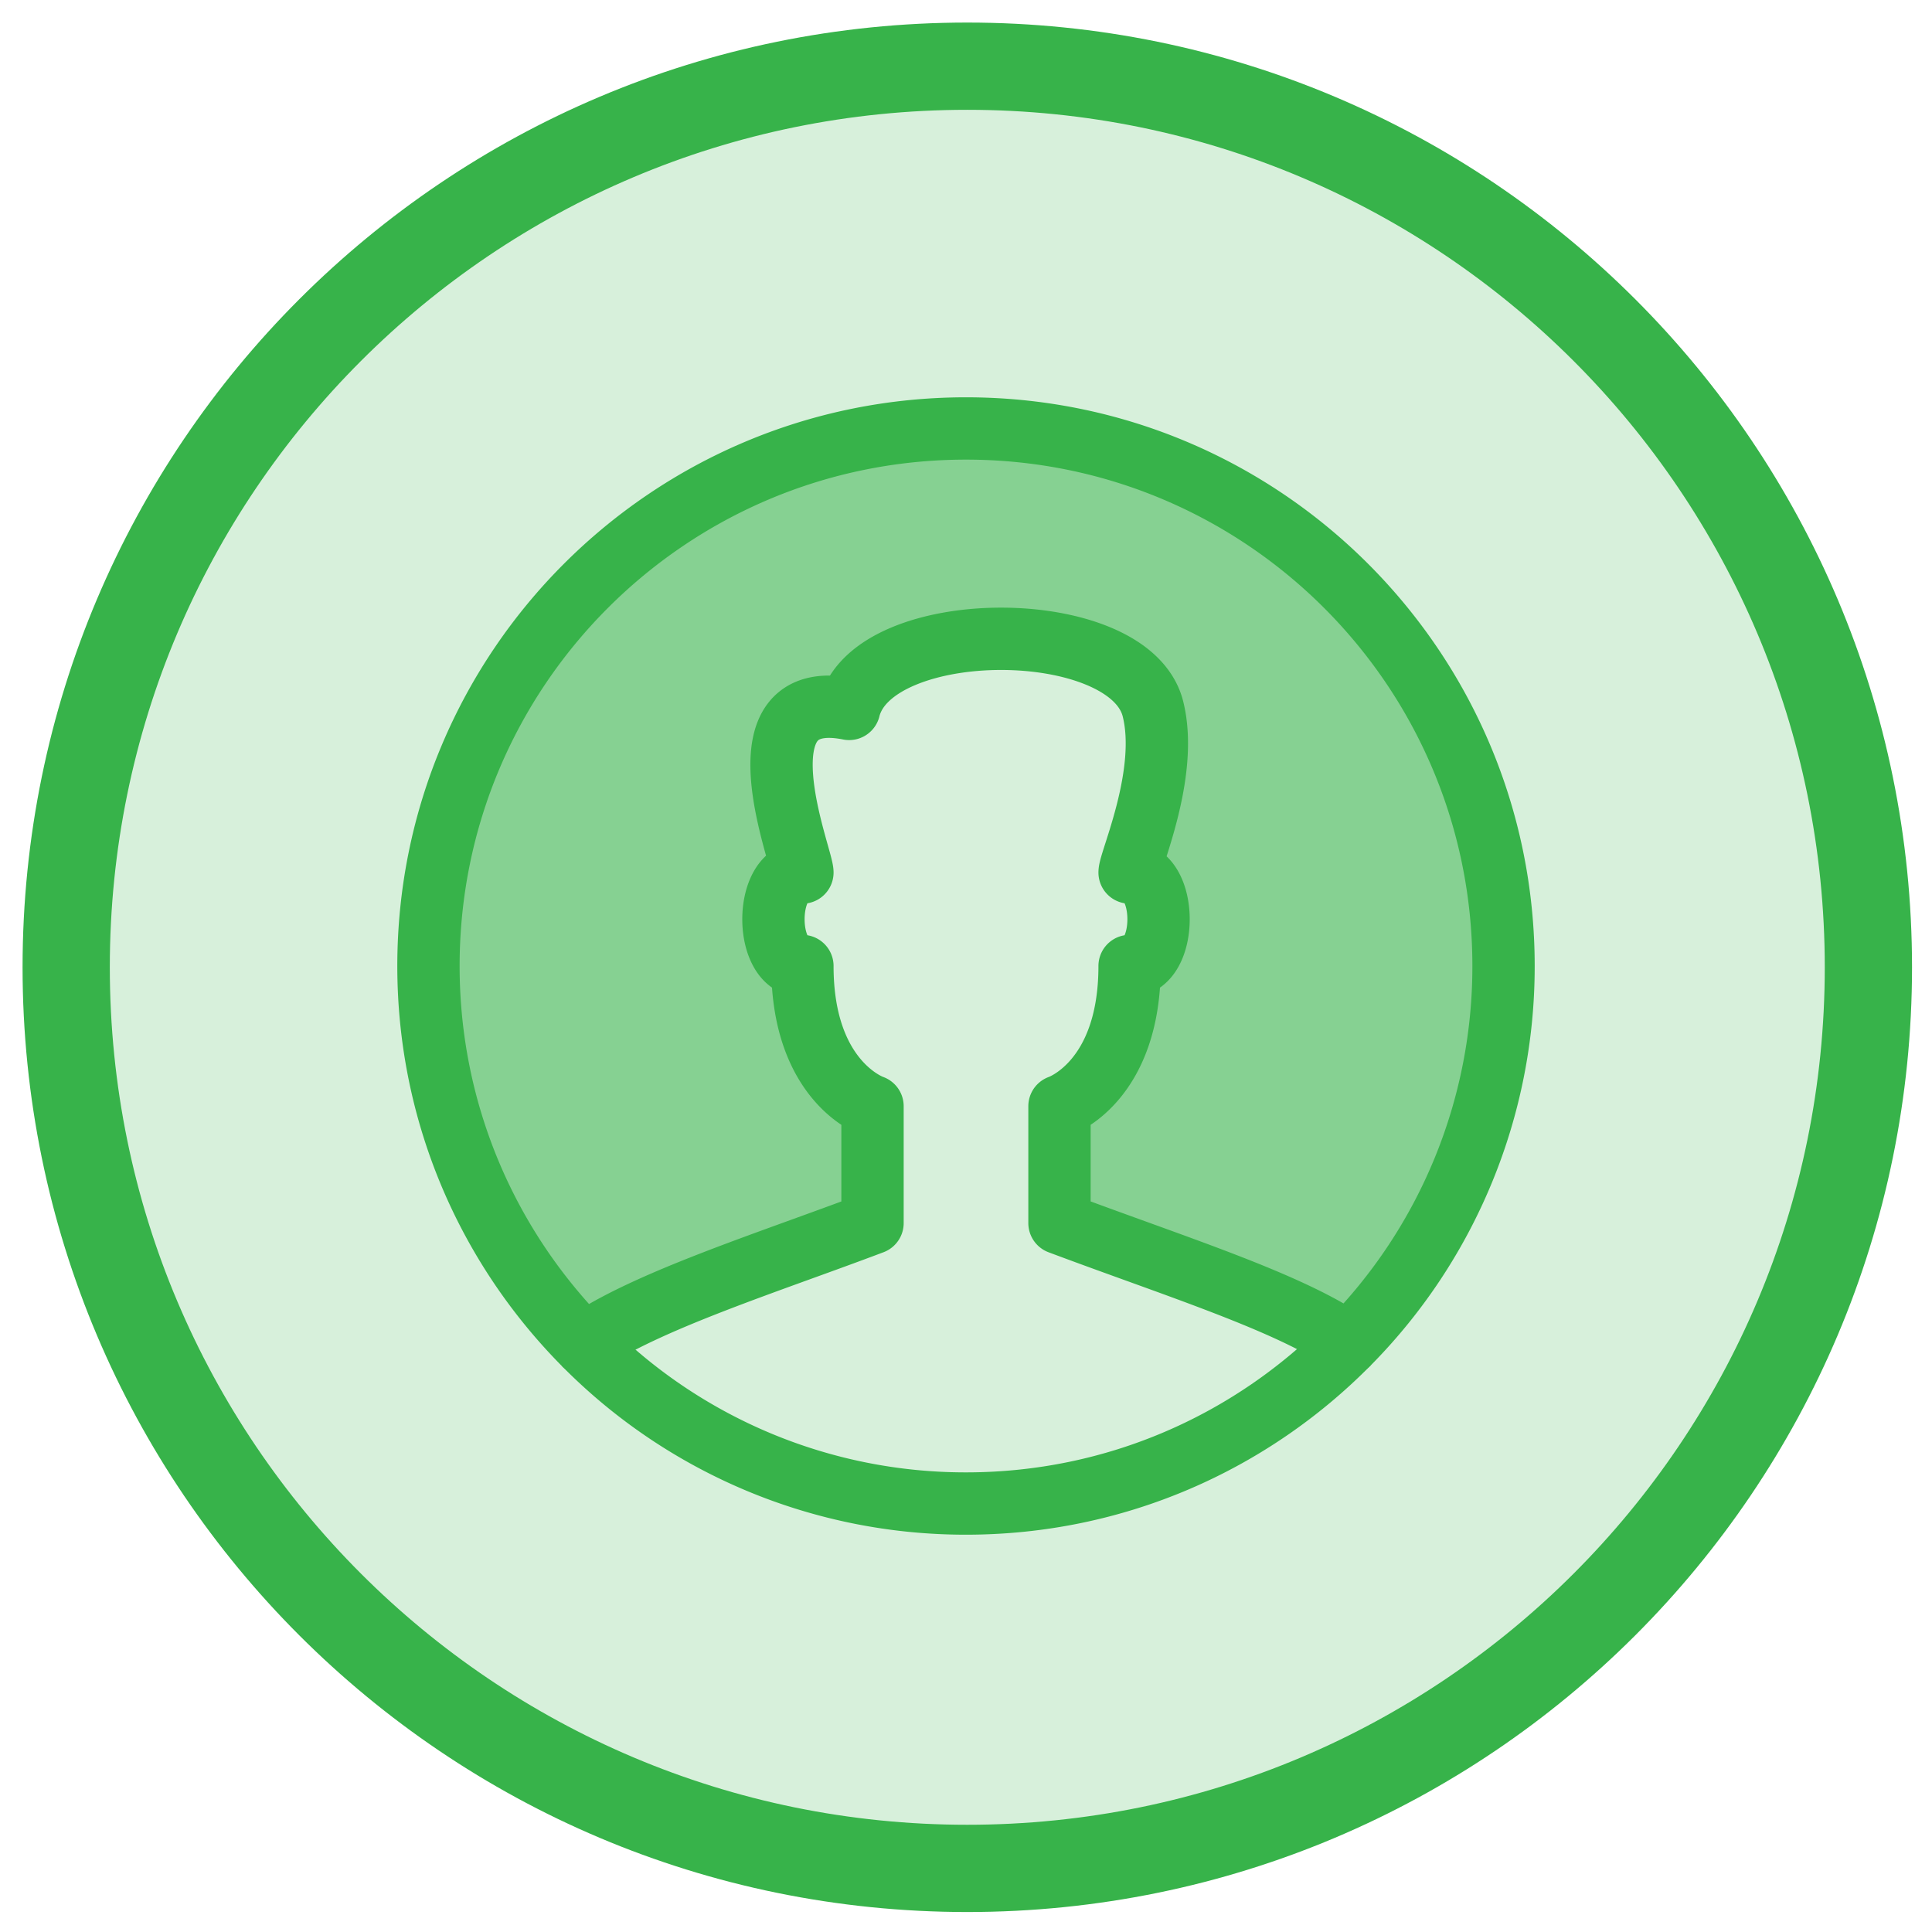
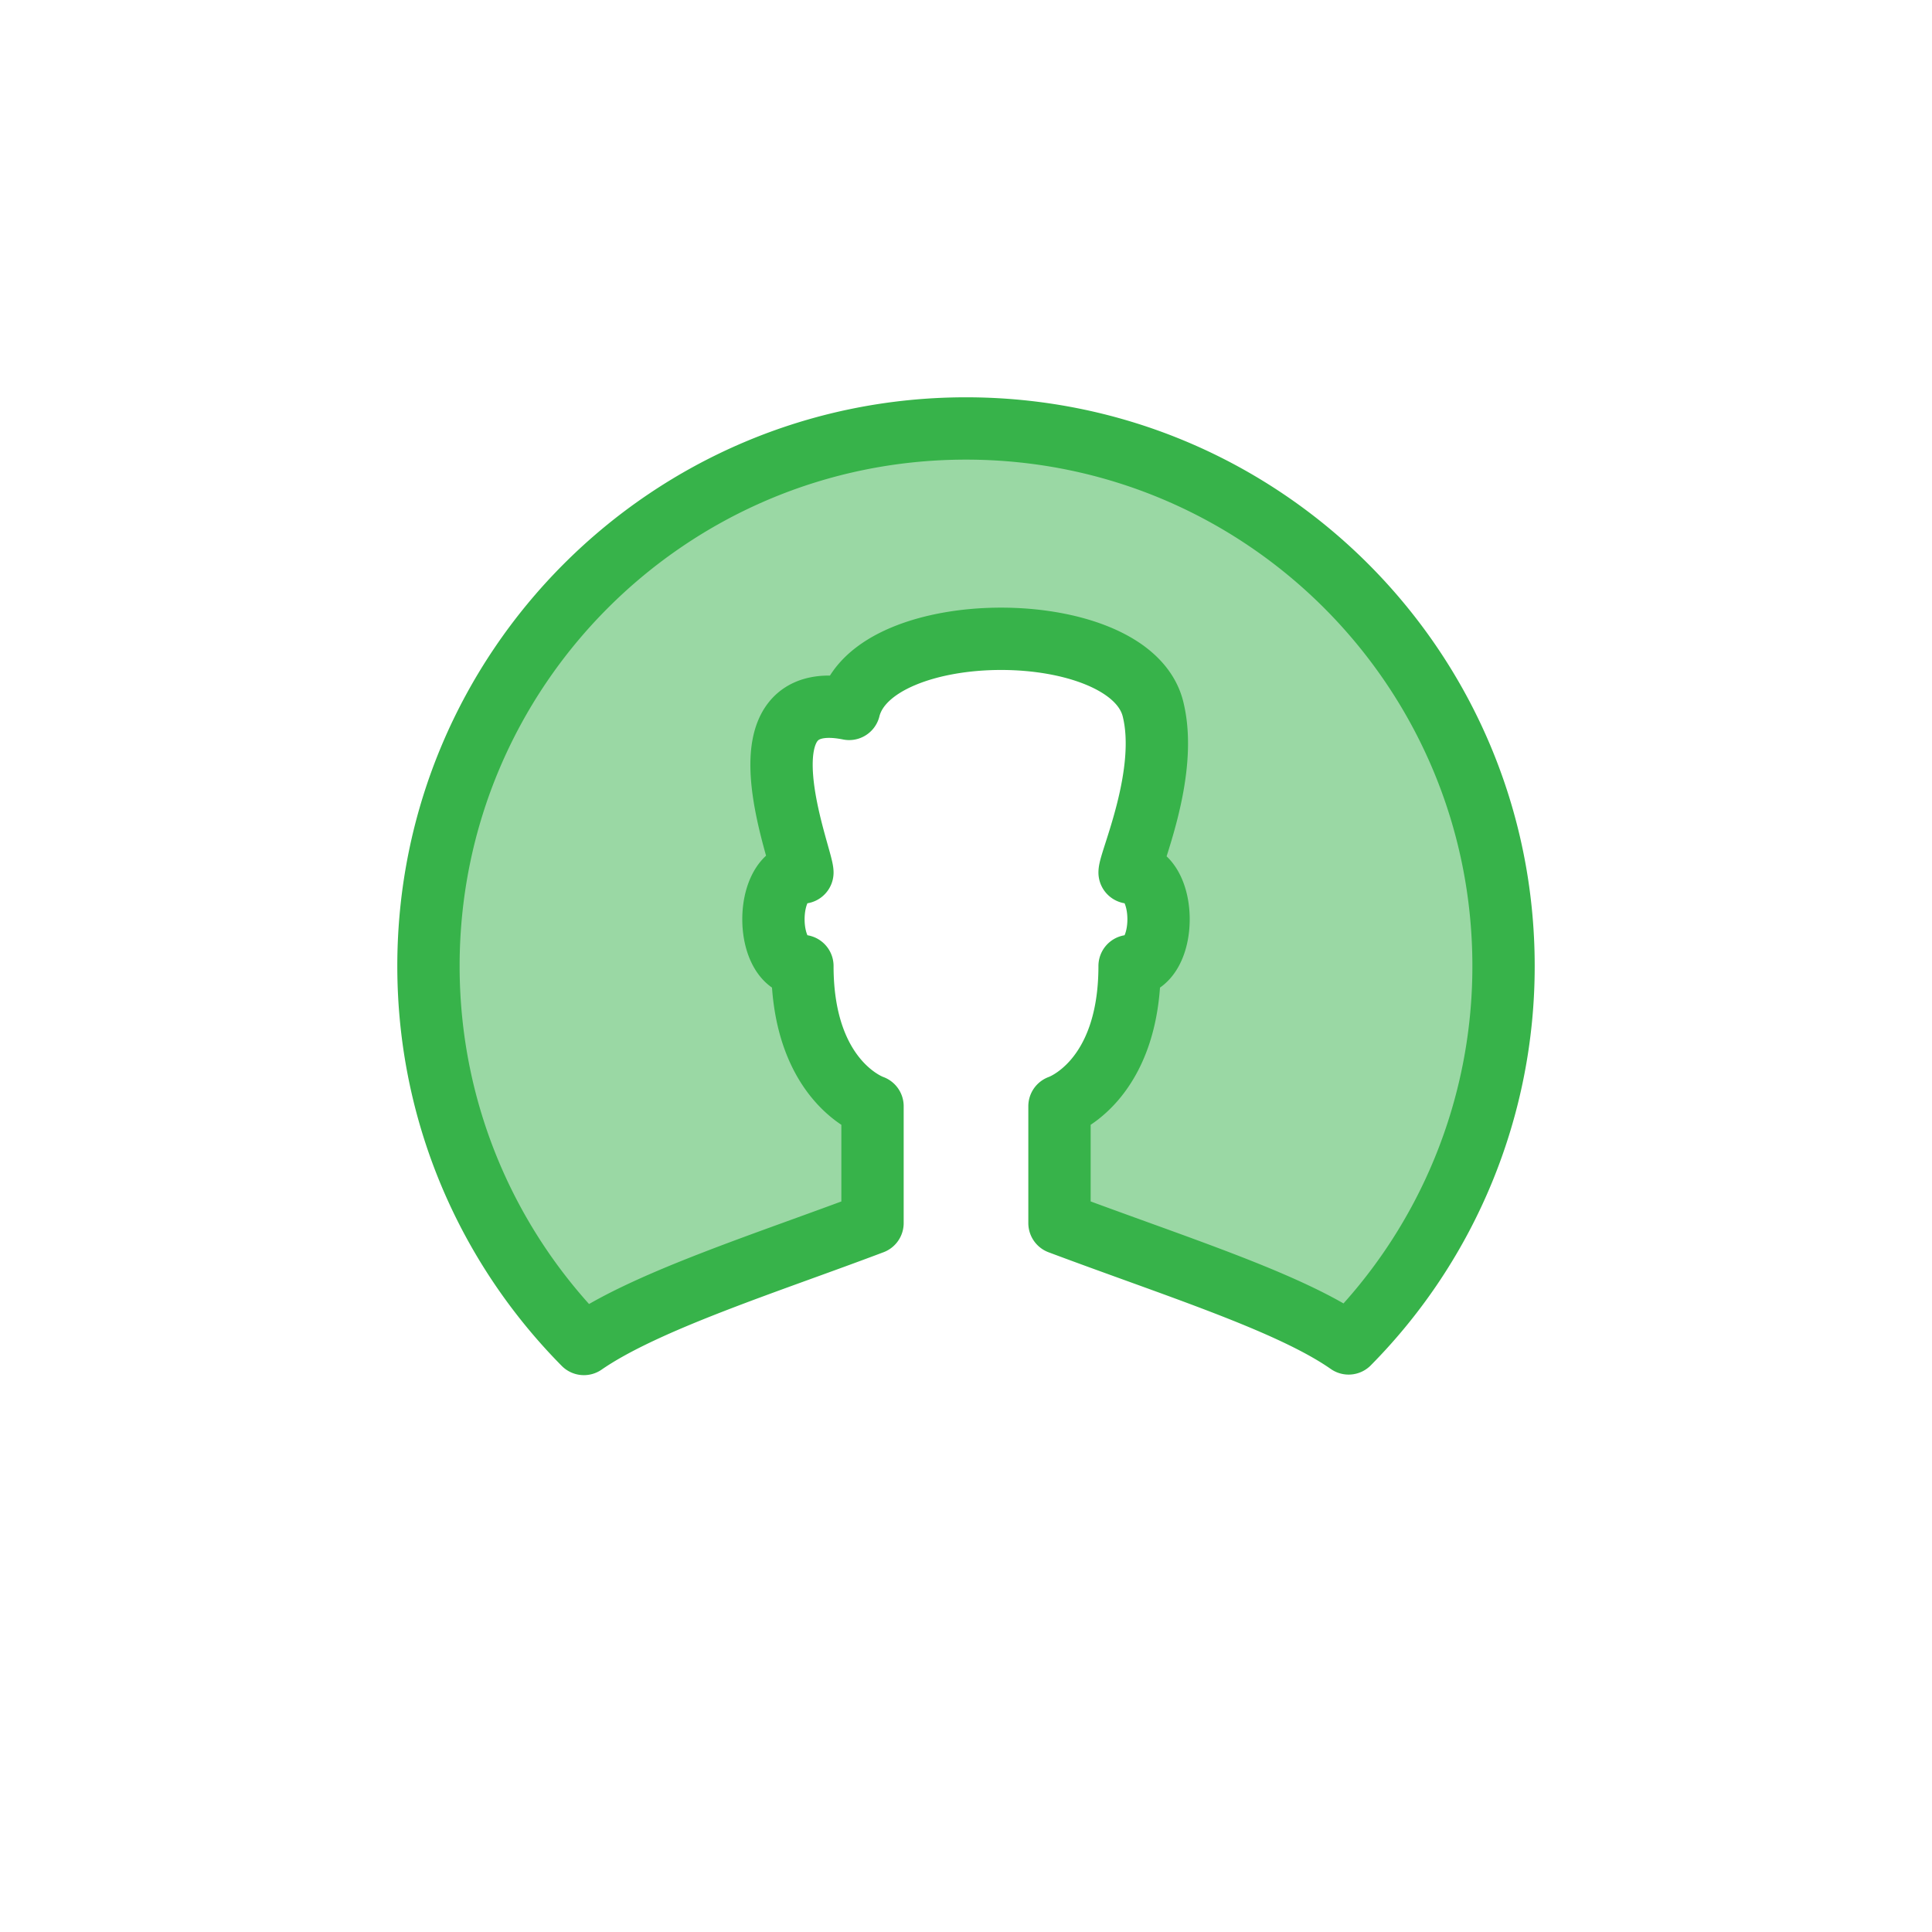
<svg xmlns="http://www.w3.org/2000/svg" width="62" height="62">
  <g stroke="#37B34A" fill="none" fill-rule="evenodd">
-     <path d="M59.959 31.041c0-15.97-12.947-28.917-28.918-28.917-15.97 0-28.917 12.947-28.917 28.917 0 15.971 12.947 28.918 28.917 28.918 15.97 0 28.918-12.947 28.918-28.918z" stroke-width="2.8" fill-opacity=".196" fill="#37B34A" stroke-linecap="round" />
+     <path d="M59.959 31.041z" stroke-width="2.8" fill-opacity=".196" fill="#37B34A" stroke-linecap="round" />
    <path d="M28 35.5s-2.25-.75-2.25-4.5c-1.239 0-1.239-3 0-3 0-.503-2.25-6 1.5-5.25.75-3 9-3 9.75 0 .52 2.082-.75 4.881-.75 5.25 1.239 0 1.239 3 0 3 0 3.75-2.25 4.5-2.25 4.5v3.75c3.715 1.394 7.395 2.545 9.279 3.862A17.196 17.196 0 0 0 48.25 31c0-9.528-7.722-17.25-17.25-17.25-9.528 0-17.25 7.722-17.25 17.25 0 4.73 1.905 9.014 4.988 12.13 1.995-1.38 5.928-2.619 9.262-3.88V35.5z" stroke-width="2" fill-opacity=".5" fill="#37B34A" stroke-linejoin="round" />
-     <path d="M18.738 43.13A17.197 17.197 0 0 0 31 48.25c4.805 0 9.149-1.965 12.278-5.138" stroke-width="2" stroke-linejoin="round" />
  </g>
</svg>